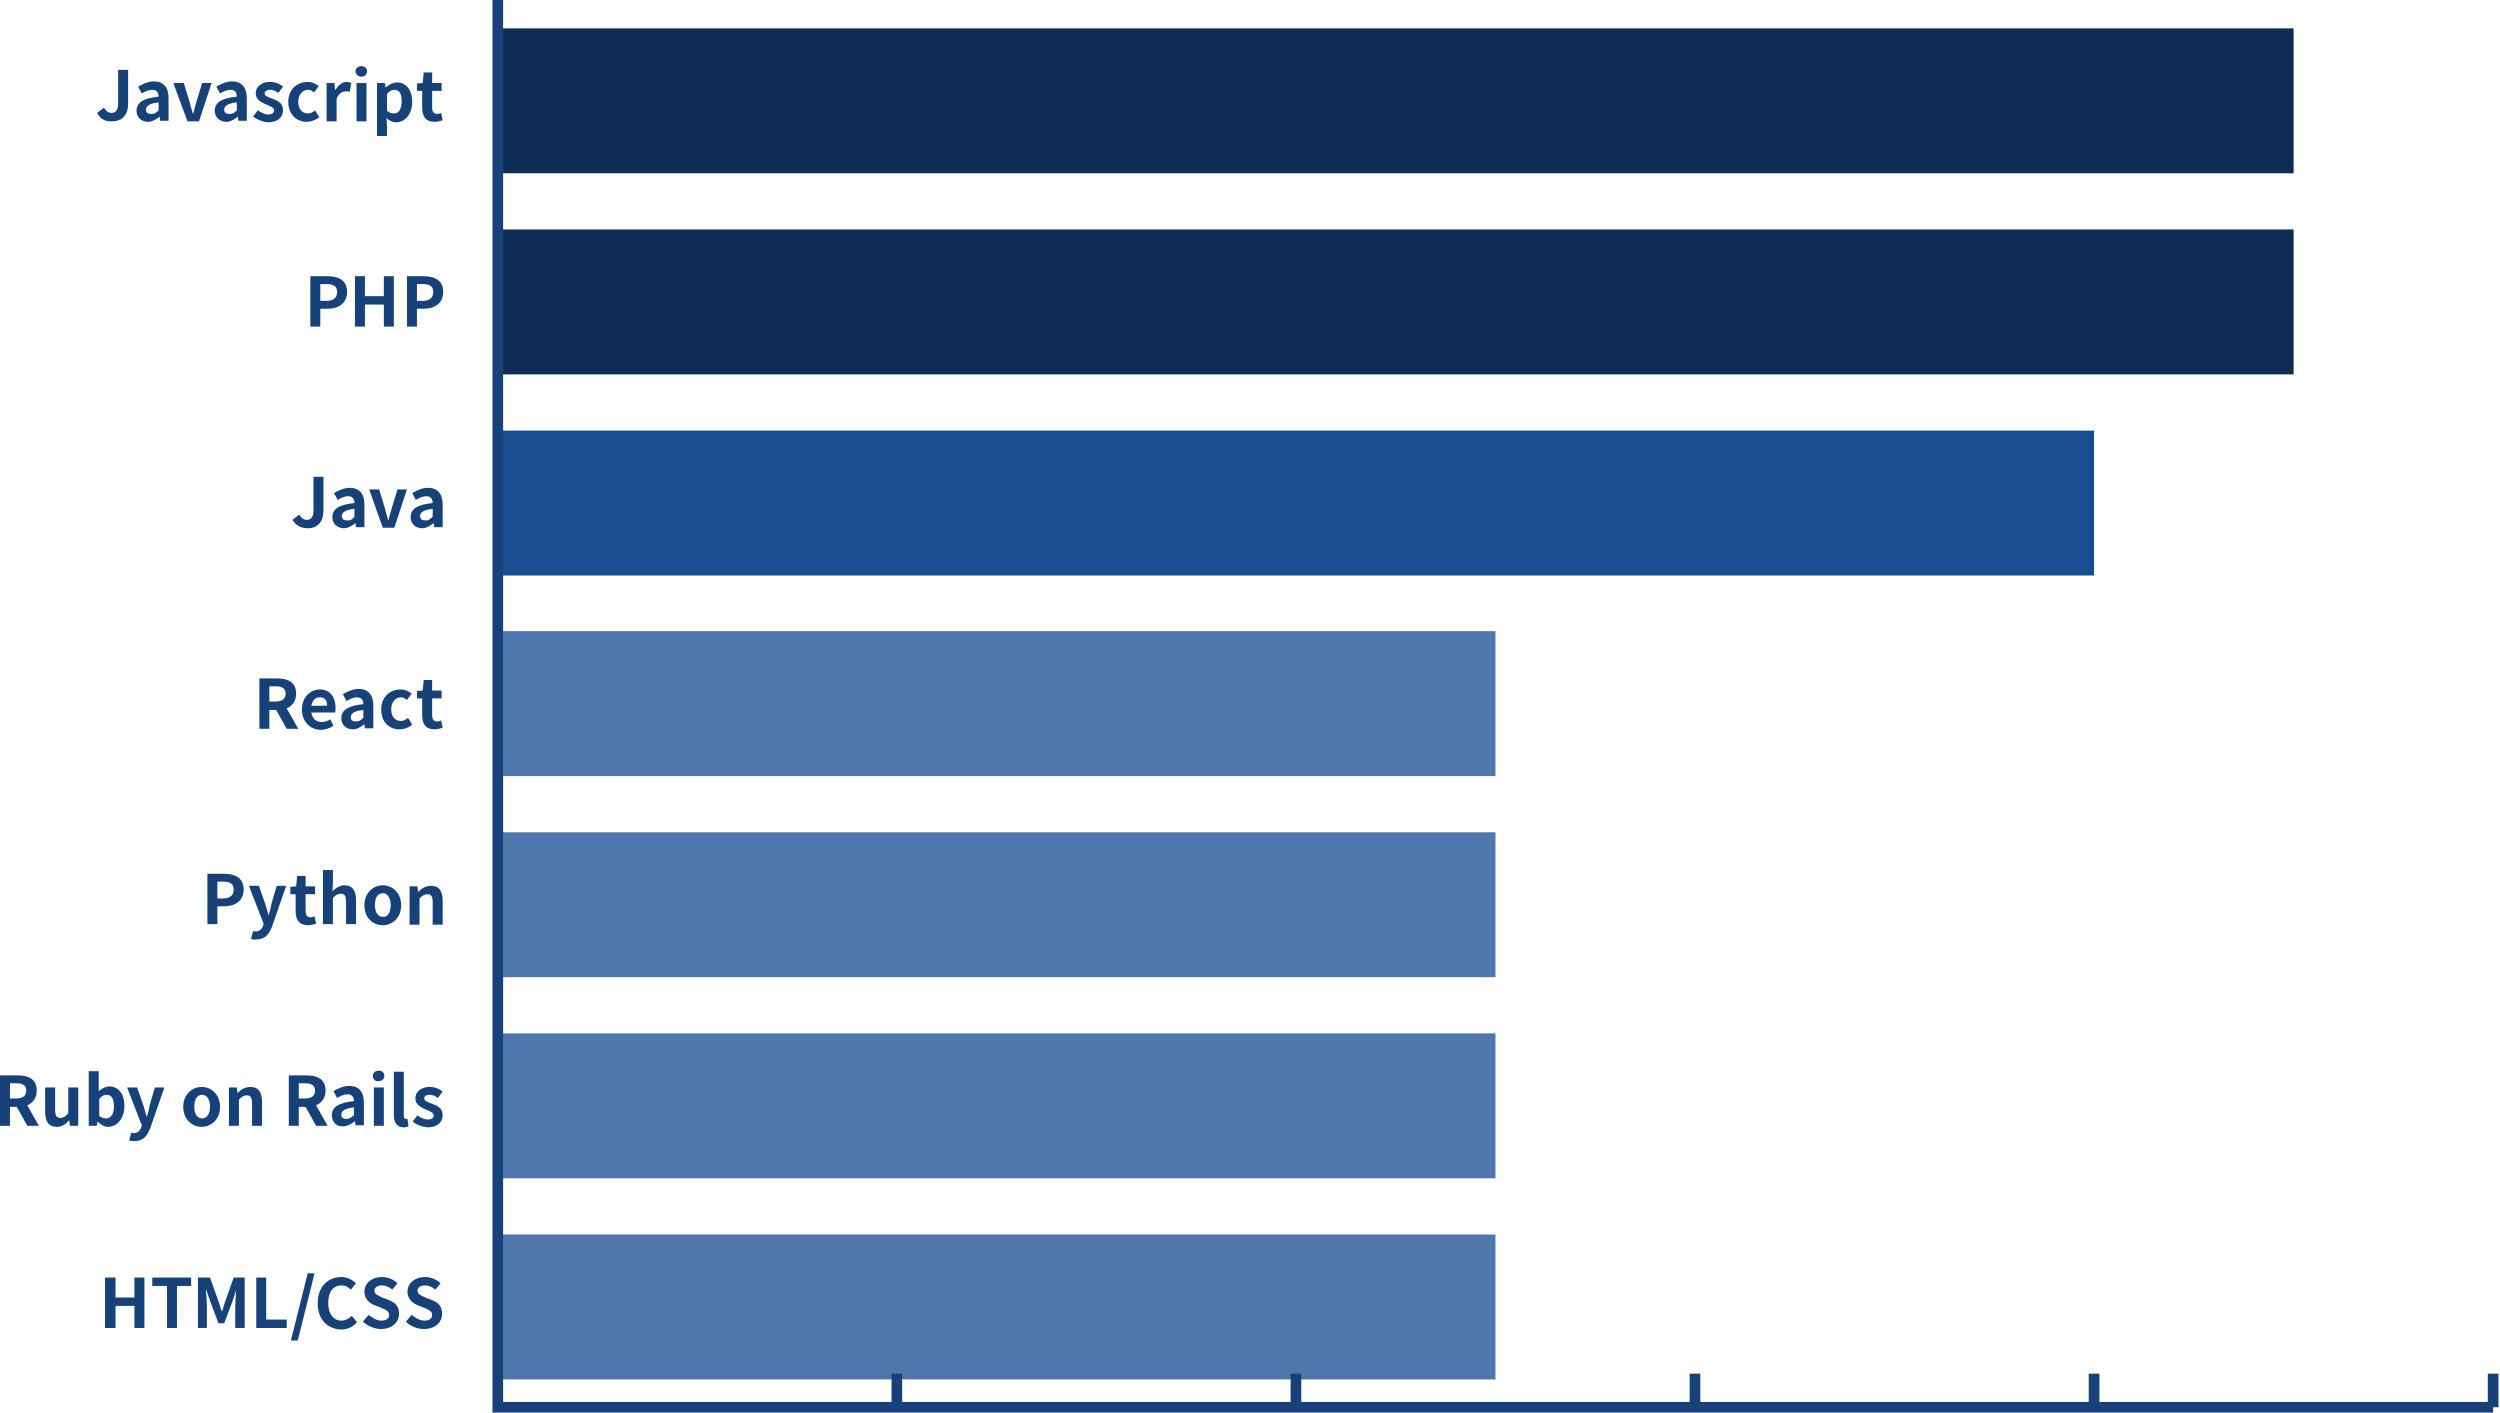
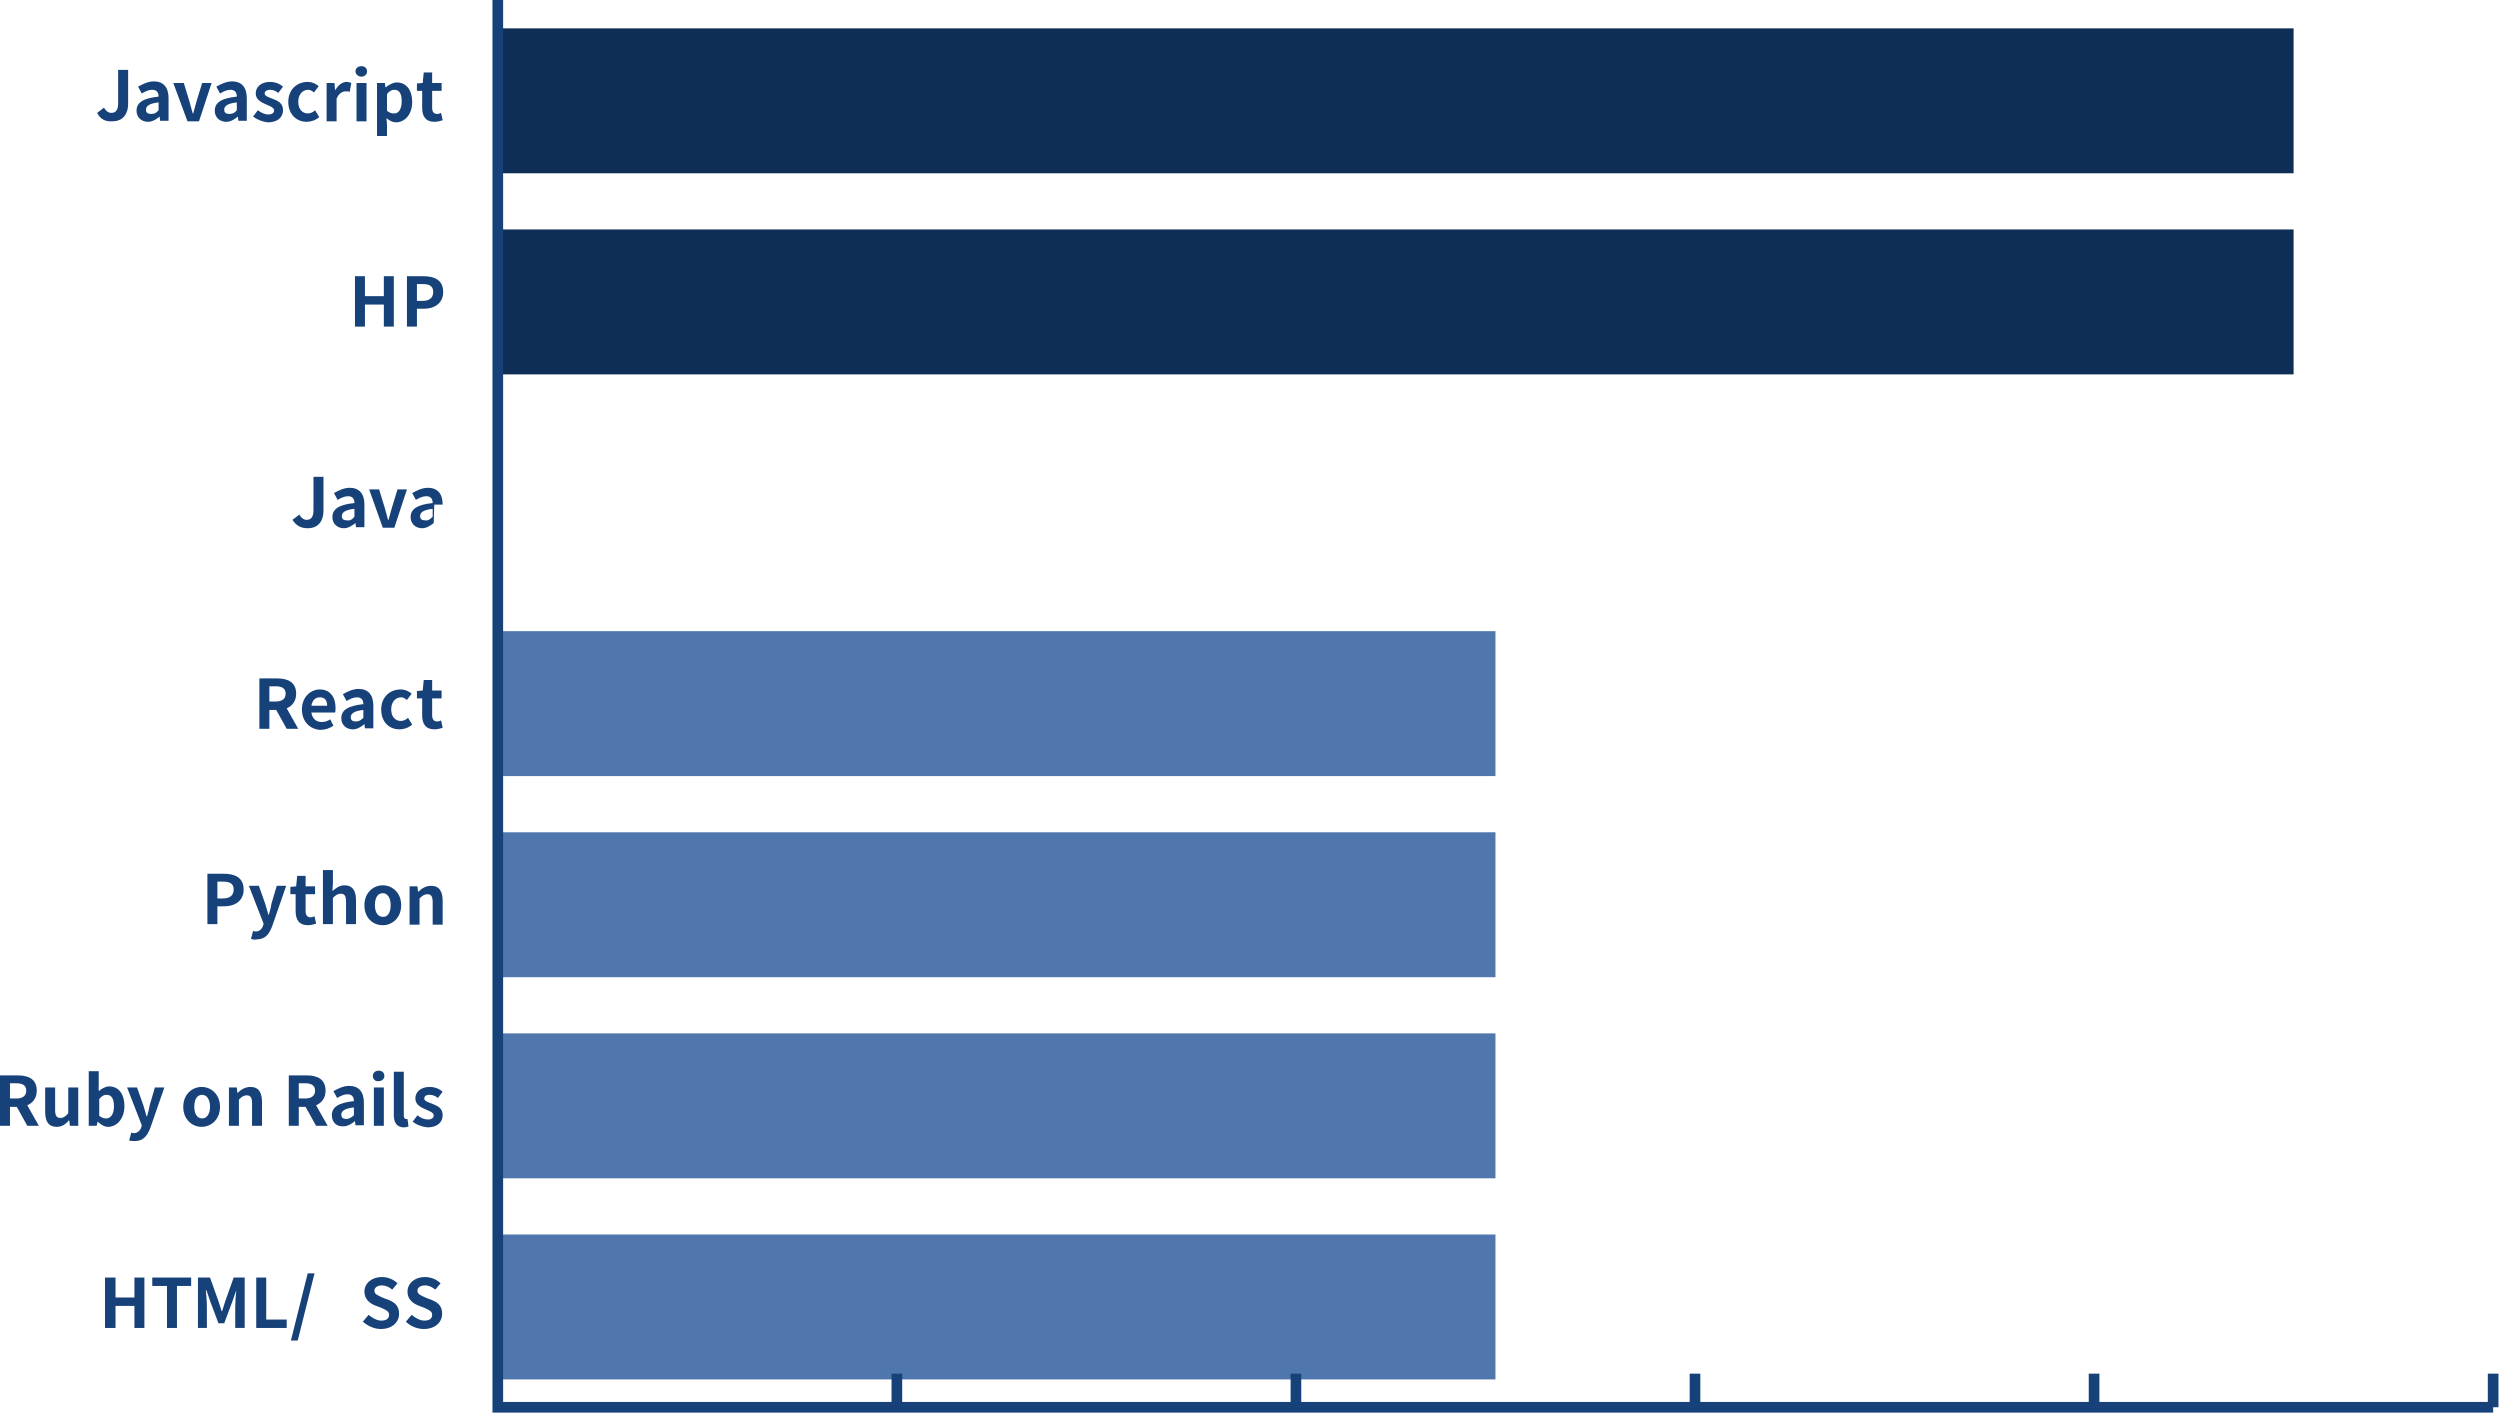
<svg xmlns="http://www.w3.org/2000/svg" width="469" height="265" viewBox="0 0 469 265" fill="none">
  <path d="M19.701 239.669H21.672V243.412H25.218V239.669H27.09V249.126H25.218V244.988H21.672V249.126H19.701V239.669Z" fill="#164179" />
  <path d="M31.227 241.245H28.567V239.669H35.857V241.245H33.197V249.126H31.325V241.245H31.227Z" fill="#164179" />
  <path d="M37.236 239.669H39.403L40.979 244.102C41.176 244.693 41.373 245.284 41.57 245.973H41.669C41.866 245.382 42.063 244.693 42.26 244.102L43.836 239.669H45.904V249.126H44.131V245.185C44.131 244.299 44.23 243.018 44.328 242.033L43.54 244.299L42.063 248.239H40.979L39.501 244.299L38.713 242.033H38.615C38.713 242.919 38.812 244.2 38.812 245.185V249.126H37.137V239.669H37.236Z" fill="#164179" />
  <path d="M48.072 239.669H49.943V247.549H53.785V249.126H48.072V239.669Z" fill="#164179" />
  <path d="M57.725 238.881H59.006L55.854 251.489H54.573L57.725 238.881Z" fill="#164179" />
-   <path d="M59.597 244.495C59.597 241.343 61.567 239.57 64.03 239.57C65.212 239.57 66.197 240.161 66.788 240.752L65.803 241.934C65.31 241.442 64.818 241.146 64.03 241.146C62.552 241.146 61.567 242.328 61.567 244.397C61.567 246.466 62.552 247.746 64.03 247.746C64.818 247.746 65.507 247.352 66 246.86L66.985 248.042C66.197 248.928 65.212 249.421 63.931 249.421C61.567 249.322 59.597 247.648 59.597 244.495Z" fill="#164179" />
  <path d="M68.069 247.943L69.152 246.663C69.842 247.254 70.728 247.746 71.516 247.746C72.501 247.746 72.994 247.352 72.994 246.663C72.994 245.973 72.403 245.776 71.615 245.382L70.334 244.889C69.349 244.495 68.364 243.707 68.364 242.328C68.364 240.752 69.743 239.57 71.615 239.57C72.698 239.57 73.782 239.964 74.57 240.752L73.585 241.934C72.994 241.442 72.403 241.146 71.615 241.146C70.827 241.146 70.236 241.54 70.236 242.131C70.236 242.821 70.925 243.018 71.713 243.412L72.994 243.904C74.176 244.397 74.866 245.086 74.866 246.466C74.866 248.042 73.585 249.322 71.418 249.322C70.334 249.322 69.054 248.83 68.069 247.943Z" fill="#164179" />
  <path d="M76.146 247.943L77.23 246.663C77.919 247.254 78.806 247.746 79.594 247.746C80.579 247.746 81.072 247.352 81.072 246.663C81.072 245.973 80.481 245.776 79.692 245.382L78.412 244.889C77.427 244.495 76.442 243.707 76.442 242.328C76.442 240.752 77.821 239.57 79.692 239.57C80.776 239.57 81.86 239.964 82.648 240.752L81.663 241.934C81.072 241.442 80.481 241.146 79.692 241.146C78.904 241.146 78.313 241.54 78.313 242.131C78.313 242.821 79.003 243.018 79.791 243.412L81.072 243.904C82.254 244.397 82.943 245.086 82.943 246.466C82.943 248.042 81.663 249.322 79.495 249.322C78.313 249.322 77.033 248.83 76.146 247.943Z" fill="#164179" />
  <path d="M5.122 211.2L3.152 207.654H1.872V211.2H0V201.743H3.349C5.319 201.743 6.896 202.433 6.896 204.6C6.896 205.979 6.206 206.866 5.122 207.358L7.29 211.2H5.122ZM1.872 206.078H3.054C4.236 206.078 4.925 205.585 4.925 204.6C4.925 203.615 4.236 203.221 3.054 203.221H1.872V206.078Z" fill="#164179" />
  <path d="M8.472 208.54V204.009H10.343V208.245C10.343 209.328 10.639 209.723 11.328 209.723C11.919 209.723 12.313 209.427 12.806 208.836V204.009H14.678V211.2H13.101L13.003 210.215H12.904C12.313 210.905 11.624 211.397 10.639 211.397C9.063 211.397 8.472 210.313 8.472 208.54Z" fill="#164179" />
  <path d="M18.323 210.412L18.125 211.2H16.648V200.955H18.52V203.516V204.698C19.11 204.206 19.8 203.812 20.49 203.812C22.263 203.812 23.346 205.289 23.346 207.457C23.346 209.919 21.869 211.397 20.293 211.397C19.603 211.397 18.913 211.003 18.323 210.412ZM21.376 207.555C21.376 206.176 20.982 205.388 19.997 205.388C19.505 205.388 19.11 205.585 18.618 206.176V209.328C19.11 209.722 19.505 209.821 19.899 209.821C20.687 209.821 21.376 209.131 21.376 207.555Z" fill="#164179" />
  <path d="M24.233 213.958L24.627 212.481C24.725 212.481 24.922 212.579 25.119 212.579C25.809 212.579 26.302 212.087 26.499 211.496L26.597 211.102L23.839 204.009H25.71L26.893 207.358C27.09 207.949 27.287 208.737 27.484 209.427H27.582C27.779 208.737 27.976 208.048 28.075 207.358L29.06 204.009H30.833L28.272 211.397C27.681 213.072 26.893 214.057 25.317 214.057C24.824 214.057 24.528 214.057 24.233 213.958Z" fill="#164179" />
  <path d="M34.379 207.653C34.379 205.289 36.054 203.91 37.827 203.91C39.6 203.91 41.275 205.289 41.275 207.653C41.275 210.018 39.6 211.397 37.827 211.397C36.054 211.397 34.379 210.018 34.379 207.653ZM39.403 207.653C39.403 206.274 38.812 205.388 37.925 205.388C36.94 205.388 36.448 206.274 36.448 207.653C36.448 209.032 37.039 209.821 37.925 209.821C38.812 209.821 39.403 208.934 39.403 207.653Z" fill="#164179" />
  <path d="M42.851 204.009H44.427L44.525 204.994H44.624C45.215 204.403 46.003 203.91 46.988 203.91C48.564 203.91 49.155 204.994 49.155 206.767V211.2H47.284V206.964C47.284 205.88 46.988 205.486 46.298 205.486C45.708 205.486 45.313 205.782 44.821 206.274V211.2H42.949V204.009H42.851Z" fill="#164179" />
  <path d="M59.301 211.2L57.331 207.654H56.051V211.2H54.179V201.743H57.528C59.498 201.743 61.075 202.433 61.075 204.6C61.075 205.979 60.385 206.866 59.301 207.358L61.469 211.2H59.301ZM56.051 206.078H57.233C58.415 206.078 59.105 205.585 59.105 204.6C59.105 203.615 58.415 203.221 57.233 203.221H56.051V206.078Z" fill="#164179" />
  <path d="M62.257 209.23C62.257 207.654 63.537 206.865 66.394 206.57C66.394 205.88 66.098 205.289 65.212 205.289C64.522 205.289 63.931 205.585 63.242 205.979L62.552 204.698C63.439 204.206 64.424 203.713 65.507 203.713C67.281 203.713 68.266 204.797 68.266 206.865V211.101H66.689L66.591 210.313C66 210.806 65.212 211.298 64.424 211.298C63.143 211.397 62.257 210.51 62.257 209.23ZM66.394 209.23V207.752C64.621 207.949 64.03 208.441 64.03 209.131C64.03 209.722 64.424 209.919 65.015 209.919C65.507 209.919 65.901 209.624 66.394 209.23Z" fill="#164179" />
  <path d="M69.94 201.842C69.94 201.251 70.433 200.857 71.024 200.857C71.713 200.857 72.108 201.251 72.108 201.842C72.108 202.433 71.615 202.827 71.024 202.827C70.433 202.926 69.94 202.433 69.94 201.842ZM70.137 204.009H72.009V211.2H70.137V204.009Z" fill="#164179" />
  <path d="M73.881 209.23V201.054H75.752V209.329C75.752 209.723 75.949 209.92 76.146 209.92C76.245 209.92 76.245 209.92 76.442 209.92L76.639 211.299C76.442 211.397 76.146 211.496 75.654 211.496C74.373 211.397 73.881 210.511 73.881 209.23Z" fill="#164179" />
  <path d="M77.427 210.412L78.313 209.23C78.904 209.722 79.594 210.018 80.284 210.018C80.973 210.018 81.367 209.722 81.367 209.23C81.367 208.737 80.579 208.441 79.889 208.146C79.003 207.752 77.919 207.259 77.919 206.077C77.919 204.797 79.003 203.91 80.579 203.91C81.663 203.91 82.451 204.304 83.042 204.797L82.155 205.979C81.663 205.585 81.17 205.388 80.579 205.388C79.889 205.388 79.594 205.683 79.594 206.077C79.594 206.57 80.284 206.767 81.072 207.062C82.057 207.456 83.042 207.85 83.042 209.23C83.042 210.51 82.057 211.495 80.185 211.495C79.2 211.397 78.116 211.003 77.427 210.412Z" fill="#164179" />
  <path d="M38.812 163.916H41.964C44.033 163.916 45.708 164.606 45.708 166.871C45.708 169.039 44.033 170.024 42.063 170.024H40.782V173.373H38.911V163.916H38.812ZM41.866 168.546C43.146 168.546 43.836 167.955 43.836 166.871C43.836 165.788 43.146 165.394 41.866 165.394H40.782V168.546H41.866Z" fill="#164179" />
  <path d="M47.087 176.131L47.481 174.653C47.579 174.653 47.776 174.752 47.973 174.752C48.663 174.752 49.155 174.259 49.352 173.668L49.451 173.274L46.693 166.182H48.564L49.746 169.531C49.943 170.122 50.14 170.91 50.337 171.6H50.436C50.633 170.91 50.83 170.221 50.928 169.531L51.914 166.182H53.687L51.126 173.57C50.535 175.245 49.746 176.23 48.17 176.23C47.678 176.328 47.382 176.23 47.087 176.131Z" fill="#164179" />
  <path d="M55.46 170.91V167.758H54.475V166.379L55.558 166.28L55.755 164.31H57.331V166.28H59.105V167.758H57.331V170.91C57.331 171.698 57.627 172.092 58.317 172.092C58.514 172.092 58.809 171.994 59.006 171.895L59.302 173.275C58.908 173.373 58.415 173.57 57.824 173.57C56.051 173.57 55.46 172.486 55.46 170.91Z" fill="#164179" />
  <path d="M60.582 163.227H62.454V165.788L62.355 167.167C62.946 166.675 63.636 166.084 64.621 166.084C66.197 166.084 66.788 167.167 66.788 168.94V173.373H64.916V169.137C64.916 168.054 64.621 167.66 63.931 167.66C63.34 167.66 62.946 167.955 62.454 168.448V173.373H60.582V163.227Z" fill="#164179" />
  <path d="M68.364 169.827C68.364 167.463 70.039 166.084 71.812 166.084C73.585 166.084 75.26 167.463 75.26 169.827C75.26 172.191 73.585 173.57 71.812 173.57C69.94 173.57 68.364 172.191 68.364 169.827ZM73.29 169.827C73.29 168.448 72.699 167.561 71.812 167.561C70.827 167.561 70.335 168.448 70.335 169.827C70.335 171.206 70.925 171.994 71.812 171.994C72.699 172.093 73.29 171.206 73.29 169.827Z" fill="#164179" />
  <path d="M76.737 166.28H78.314L78.412 167.265H78.51C79.102 166.674 79.89 166.182 80.875 166.182C82.451 166.182 83.042 167.265 83.042 169.039V173.471H81.17V169.236C81.17 168.152 80.875 167.758 80.185 167.758C79.594 167.758 79.2 168.054 78.707 168.546V173.471H76.836V166.28H76.737Z" fill="#164179" />
  <path d="M53.785 136.729L51.815 133.182H50.534V136.729H48.663V127.272H52.012C53.982 127.272 55.558 127.962 55.558 130.129C55.558 131.508 54.869 132.394 53.785 132.887L55.952 136.729H53.785ZM50.534 131.606H51.716C52.898 131.606 53.588 131.114 53.588 130.129C53.588 129.144 52.898 128.75 51.716 128.75H50.534V131.606Z" fill="#164179" />
  <path d="M56.642 133.084C56.642 130.72 58.316 129.341 59.991 129.341C61.961 129.341 62.946 130.818 62.946 132.789C62.946 133.183 62.946 133.478 62.848 133.675H58.415C58.612 134.857 59.301 135.448 60.385 135.448C60.976 135.448 61.469 135.251 61.961 134.956L62.552 136.138C61.863 136.63 60.976 136.926 60.09 136.926C58.218 136.827 56.642 135.448 56.642 133.084ZM61.37 132.395C61.37 131.41 60.976 130.818 59.991 130.818C59.203 130.818 58.612 131.311 58.415 132.395H61.37Z" fill="#164179" />
  <path d="M64.03 134.759C64.03 133.183 65.31 132.395 68.167 132.099C68.167 131.41 67.872 130.819 66.985 130.819C66.296 130.819 65.704 131.114 65.015 131.508L64.325 130.228C65.212 129.735 66.197 129.243 67.281 129.243C69.054 129.243 70.039 130.326 70.039 132.395V136.631H68.463L68.364 135.843C67.773 136.335 66.985 136.828 66.197 136.828C64.916 136.828 64.03 135.941 64.03 134.759ZM68.167 134.661V133.183C66.394 133.38 65.803 133.873 65.803 134.562C65.803 135.153 66.197 135.35 66.788 135.35C67.281 135.35 67.675 135.153 68.167 134.661Z" fill="#164179" />
  <path d="M71.516 133.084C71.516 130.72 73.191 129.341 75.161 129.341C76.048 129.341 76.737 129.735 77.23 130.129L76.343 131.311C75.949 131.015 75.654 130.818 75.26 130.818C74.176 130.818 73.388 131.705 73.388 133.084C73.388 134.463 74.176 135.251 75.161 135.251C75.654 135.251 76.146 135.054 76.54 134.66L77.328 135.941C76.639 136.532 75.752 136.827 74.964 136.827C72.994 136.827 71.516 135.448 71.516 133.084Z" fill="#164179" />
  <path d="M79.2 134.168V131.016H78.215V129.637L79.299 129.538L79.496 127.568H81.072V129.538H82.845V131.016H81.072V134.168C81.072 134.956 81.367 135.35 82.057 135.35C82.254 135.35 82.549 135.252 82.746 135.153L83.042 136.532C82.648 136.631 82.155 136.828 81.564 136.828C79.791 136.828 79.2 135.744 79.2 134.168Z" fill="#164179" />
  <path d="M54.869 97.522L56.149 96.537C56.543 97.227 57.036 97.522 57.528 97.522C58.316 97.522 58.809 97.03 58.809 95.749V89.445H60.681V95.848C60.681 97.621 59.794 99.098 57.725 99.098C56.445 99.098 55.558 98.606 54.869 97.522Z" fill="#164179" />
  <path d="M62.355 97.03C62.355 95.454 63.636 94.666 66.493 94.37C66.493 93.68 66.197 93.09 65.311 93.09C64.621 93.09 64.03 93.385 63.34 93.779L62.651 92.499C63.537 92.006 64.522 91.513 65.606 91.513C67.379 91.513 68.364 92.597 68.364 94.666V98.901H66.788L66.689 98.113C66.099 98.606 65.31 99.099 64.522 99.099C63.242 99.099 62.355 98.212 62.355 97.03ZM66.493 96.931V95.454C64.719 95.651 64.128 96.143 64.128 96.833C64.128 97.424 64.522 97.621 65.113 97.621C65.704 97.719 66.099 97.424 66.493 96.931Z" fill="#164179" />
  <path d="M69.251 91.809H71.122L72.206 95.356C72.403 96.045 72.6 96.833 72.797 97.523H72.895C73.093 96.833 73.29 96.045 73.487 95.356L74.57 91.809H76.343L73.979 99H71.812L69.251 91.809Z" fill="#164179" />
-   <path d="M77.033 97.03C77.033 95.454 78.313 94.666 81.17 94.37C81.17 93.68 80.875 93.09 79.988 93.09C79.298 93.09 78.707 93.385 78.018 93.779L77.328 92.499C78.215 92.006 79.2 91.513 80.284 91.513C82.057 91.513 83.042 92.597 83.042 94.666V98.901H81.466L81.367 98.113C80.776 98.606 79.988 99.099 79.2 99.099C77.919 99.099 77.033 98.212 77.033 97.03ZM81.17 96.931V95.454C79.397 95.651 78.806 96.143 78.806 96.833C78.806 97.424 79.2 97.621 79.791 97.621C80.284 97.719 80.678 97.424 81.17 96.931Z" fill="#164179" />
-   <path d="M58.218 51.815H61.37C63.439 51.815 65.113 52.505 65.113 54.77C65.113 56.937 63.439 57.922 61.469 57.922H60.09V61.272H58.218V51.815ZM61.272 56.445C62.552 56.445 63.242 55.854 63.242 54.77C63.242 53.687 62.552 53.293 61.272 53.293H60.09V56.445H61.272Z" fill="#164179" />
+   <path d="M77.033 97.03C77.033 95.454 78.313 94.666 81.17 94.37C81.17 93.68 80.875 93.09 79.988 93.09C79.298 93.09 78.707 93.385 78.018 93.779L77.328 92.499C78.215 92.006 79.2 91.513 80.284 91.513C82.057 91.513 83.042 92.597 83.042 94.666H81.466L81.367 98.113C80.776 98.606 79.988 99.099 79.2 99.099C77.919 99.099 77.033 98.212 77.033 97.03ZM81.17 96.931V95.454C79.397 95.651 78.806 96.143 78.806 96.833C78.806 97.424 79.2 97.621 79.791 97.621C80.284 97.719 80.678 97.424 81.17 96.931Z" fill="#164179" />
  <path d="M66.591 51.815H68.463V55.558H72.009V51.815H73.88V61.272H72.009V57.134H68.463V61.272H66.591V51.815Z" fill="#164179" />
  <path d="M76.245 51.815H79.397C81.466 51.815 83.14 52.505 83.14 54.77C83.14 56.937 81.466 57.922 79.495 57.922H78.215V61.272H76.343V51.815H76.245ZM79.298 56.445C80.579 56.445 81.269 55.854 81.269 54.77C81.269 53.687 80.579 53.293 79.298 53.293H78.215V56.445H79.298Z" fill="#164179" />
  <path d="M18.224 21.18L19.505 20.194C19.898 20.884 20.391 21.18 20.884 21.18C21.672 21.18 22.164 20.687 22.164 19.406V13.102H24.036V19.505C24.036 21.278 23.149 22.756 21.081 22.756C19.8 22.854 18.815 22.362 18.224 21.18Z" fill="#164179" />
  <path d="M25.612 20.786C25.612 19.21 26.892 18.422 29.749 18.126C29.749 17.436 29.454 16.845 28.567 16.845C27.878 16.845 27.286 17.141 26.597 17.535L25.907 16.254C26.794 15.762 27.779 15.269 28.863 15.269C30.636 15.269 31.621 16.353 31.621 18.422V22.657H30.045L29.946 21.869C29.355 22.362 28.567 22.854 27.779 22.854C26.498 22.854 25.612 21.968 25.612 20.786ZM29.749 20.687V19.21C27.976 19.407 27.385 19.899 27.385 20.589C27.385 21.18 27.779 21.377 28.37 21.377C28.961 21.377 29.355 21.18 29.749 20.687Z" fill="#164179" />
  <path d="M32.508 15.565H34.478L35.561 19.111C35.758 19.8 35.955 20.588 36.152 21.278H36.251C36.448 20.588 36.645 19.8 36.842 19.111L37.925 15.565H39.699L37.334 22.756H35.167L32.508 15.565Z" fill="#164179" />
  <path d="M40.29 20.786C40.29 19.21 41.57 18.422 44.427 18.126C44.427 17.436 44.131 16.845 43.245 16.845C42.555 16.845 41.964 17.141 41.275 17.535L40.585 16.254C41.472 15.762 42.457 15.269 43.54 15.269C45.313 15.269 46.299 16.353 46.299 18.422V22.657H44.722L44.624 21.869C44.033 22.362 43.245 22.854 42.457 22.854C41.176 22.854 40.29 21.968 40.29 20.786ZM44.427 20.687V19.21C42.654 19.407 42.063 19.899 42.063 20.589C42.063 21.18 42.457 21.377 43.048 21.377C43.639 21.377 44.033 21.18 44.427 20.687Z" fill="#164179" />
  <path d="M47.48 21.869L48.367 20.687C49.057 21.18 49.648 21.475 50.337 21.475C51.027 21.475 51.421 21.18 51.421 20.687C51.421 20.195 50.633 19.899 49.943 19.604C49.057 19.209 47.973 18.717 47.973 17.535C47.973 16.254 49.057 15.368 50.633 15.368C51.716 15.368 52.504 15.762 53.096 16.254L52.209 17.436C51.716 17.042 51.224 16.845 50.633 16.845C50.042 16.845 49.648 17.141 49.648 17.535C49.648 18.027 50.337 18.224 51.125 18.52C52.11 18.914 53.096 19.308 53.096 20.687C53.096 21.968 52.11 22.953 50.239 22.953C49.254 22.854 48.269 22.46 47.48 21.869Z" fill="#164179" />
  <path d="M54.081 19.111C54.081 16.747 55.755 15.368 57.725 15.368C58.612 15.368 59.301 15.762 59.794 16.156L58.907 17.338C58.514 17.042 58.218 16.845 57.824 16.845C56.74 16.845 55.952 17.732 55.952 19.111C55.952 20.49 56.74 21.278 57.725 21.278C58.218 21.278 58.711 21.081 59.105 20.687L59.893 21.968C59.203 22.559 58.316 22.854 57.528 22.854C55.657 22.854 54.081 21.475 54.081 19.111Z" fill="#164179" />
  <path d="M61.173 15.565H62.749L62.848 16.845H62.946C63.439 15.959 64.227 15.368 65.015 15.368C65.409 15.368 65.606 15.466 65.901 15.565L65.606 17.239C65.409 17.141 65.114 17.141 64.818 17.141C64.227 17.141 63.537 17.535 63.143 18.52V22.756H61.272V15.565H61.173Z" fill="#164179" />
  <path d="M66.689 13.397C66.689 12.806 67.182 12.412 67.773 12.412C68.463 12.412 68.857 12.806 68.857 13.397C68.857 13.989 68.364 14.383 67.773 14.383C67.182 14.383 66.689 13.89 66.689 13.397ZM66.886 15.565H68.758V22.756H66.886V15.565Z" fill="#164179" />
  <path d="M70.63 15.565H72.206L72.305 16.353H72.403C72.994 15.861 73.782 15.467 74.472 15.467C76.245 15.467 77.328 16.944 77.328 19.111C77.328 21.574 75.851 22.953 74.275 22.953C73.684 22.953 73.093 22.658 72.501 22.165L72.6 23.347V25.514H70.728V15.565H70.63ZM75.358 19.013C75.358 17.634 74.964 16.846 73.979 16.846C73.487 16.846 73.093 17.043 72.6 17.634V20.786C73.093 21.18 73.487 21.279 73.881 21.279C74.669 21.377 75.358 20.589 75.358 19.013Z" fill="#164179" />
  <path d="M79.2 20.195V17.043H78.215V15.664L79.299 15.565L79.496 13.595H81.072V15.565H82.845V17.043H81.072V20.195C81.072 20.983 81.367 21.377 82.057 21.377C82.254 21.377 82.549 21.278 82.746 21.18L83.042 22.559C82.648 22.657 82.155 22.854 81.564 22.854C79.791 22.854 79.2 21.771 79.2 20.195Z" fill="#164179" />
  <path d="M430.28 5.319H93.385V32.507H430.28V5.319Z" fill="#0E2E56" />
  <path d="M430.28 43.047H93.385V70.235H430.28V43.047Z" fill="#0E2E56" />
-   <path d="M392.848 80.776H93.385V107.964H392.848V80.776Z" fill="#194E92" />
  <path d="M280.549 118.406H93.385V145.594H280.549V118.406Z" fill="#4F77AD" />
  <path d="M280.549 156.135H93.385V183.323H280.549V156.135Z" fill="#4F77AD" />
  <path d="M280.549 193.862H93.385V221.05H280.549V193.862Z" fill="#4F77AD" />
  <path d="M280.549 231.591H93.385V258.779H280.549V231.591Z" fill="#4F77AD" />
  <path d="M168.251 264V257.696" stroke="#164179" stroke-width="2" stroke-miterlimit="10" />
  <path d="M243.116 264V257.696" stroke="#164179" stroke-width="2" stroke-miterlimit="10" />
  <path d="M317.982 264V257.696" stroke="#164179" stroke-width="2" stroke-miterlimit="10" />
  <path d="M392.848 264V257.696" stroke="#164179" stroke-width="2" stroke-miterlimit="10" />
  <path d="M467.713 264V257.696" stroke="#164179" stroke-width="2" stroke-miterlimit="10" />
  <path d="M93.385 0V264H467.713" stroke="#164179" stroke-width="2" stroke-miterlimit="10" />
</svg>